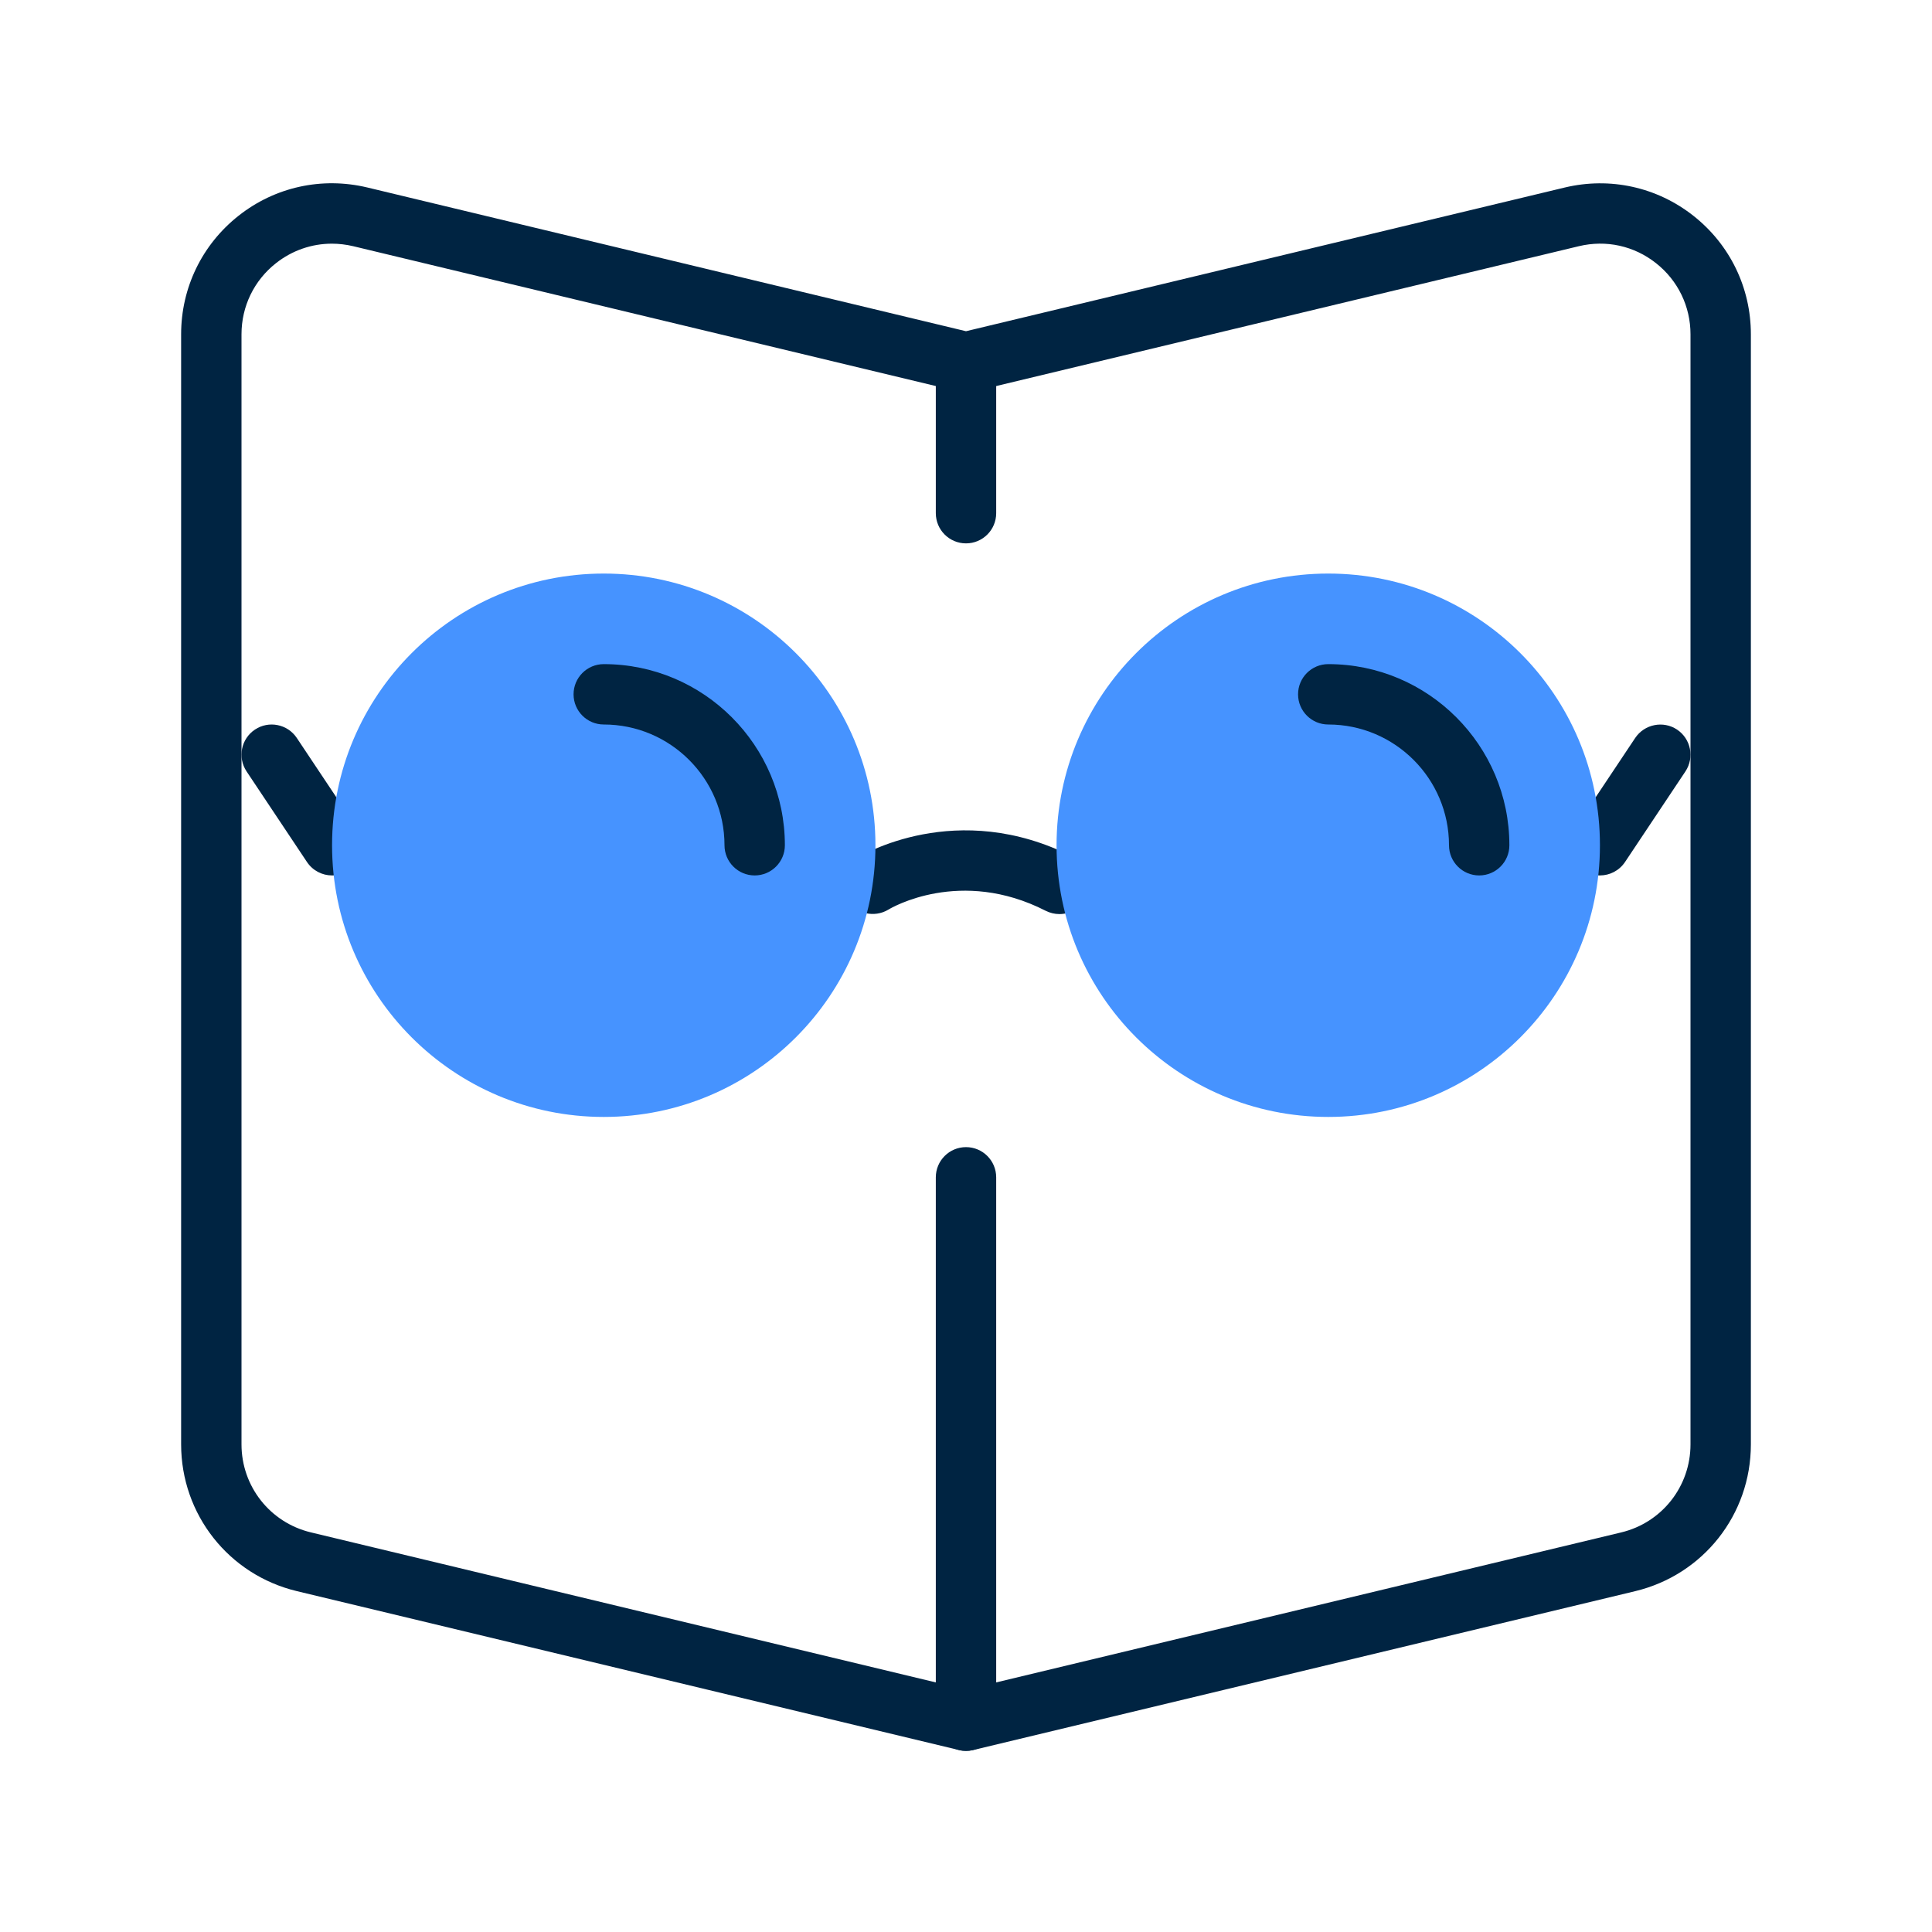
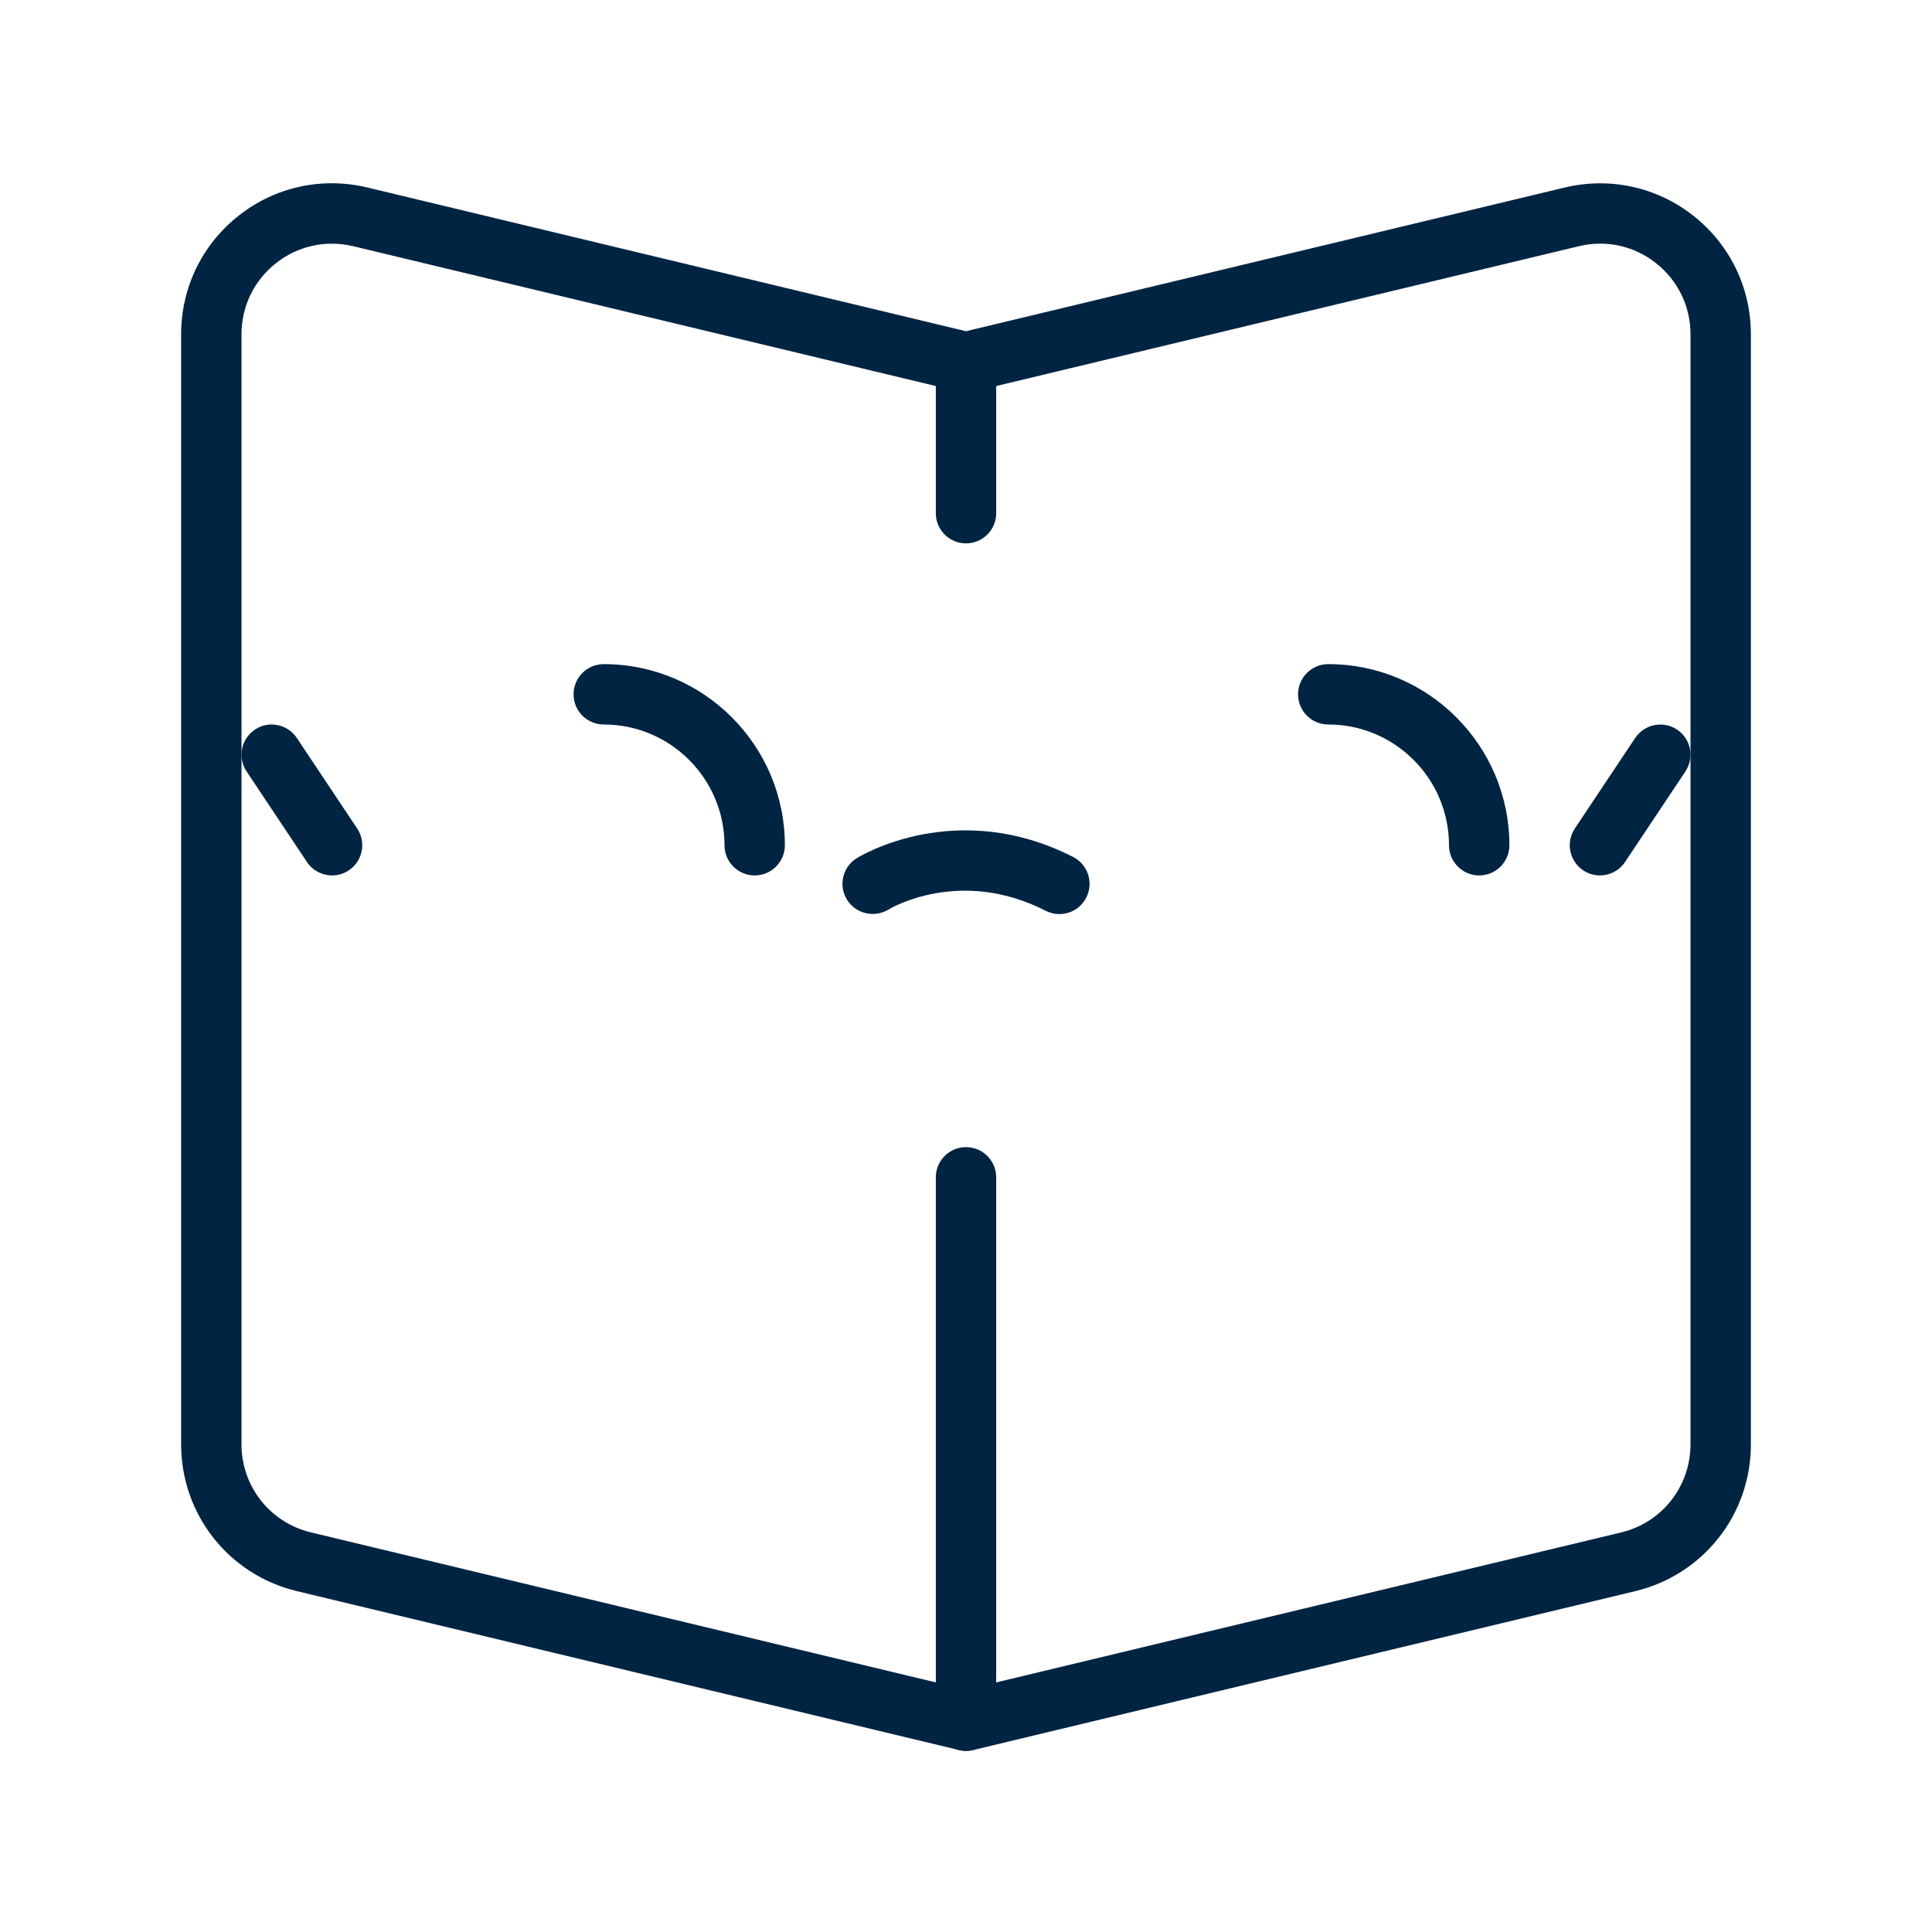
<svg xmlns="http://www.w3.org/2000/svg" enable-background="new 0 0 32 32" viewBox="0 0 32 32">
  <g id="guide" display="none">
    <g display="inline" fill="#009fe3">
      <path d="m30 29h-28c-1.105 0-2-.895-2-2v-22c0-1.105.895-2 2-2h28c1.105 0 2 .895 2 2v22c0 1.105-.895 2-2 2z" opacity=".2" />
      <path d="m29 2v28c0 1.105-.895 2-2 2h-22c-1.105 0-2-.895-2-2v-28c0-1.105.895-2 2-2h22c1.105 0 2 .895 2 2z" opacity=".2" />
    </g>
  </g>
  <g id="icon_x5F_light" display="none">
    <g display="inline">
      <g>
        <path d="m16 29c-.039 0-.078-.004-.117-.014l-10.967-2.632c-1.128-.271-1.916-1.271-1.916-2.431v-18.386c0-.771.347-1.487.952-1.964.604-.477 1.38-.647 2.131-.468l9.917 2.381 9.917-2.38c.75-.179 1.526-.009 2.131.468s.952 1.192.952 1.963v18.387c0 1.161-.788 2.16-1.917 2.431l-10.967 2.632c-.038.009-.077.013-.116.013zm-10.503-24.964c-.333 0-.657.111-.926.323-.363.286-.571.715-.571 1.178v18.386c0 .696.473 1.296 1.149 1.458l10.851 2.605 10.851-2.604c.676-.162 1.149-.762 1.149-1.459v-18.386c0-.462-.208-.892-.571-1.178-.363-.287-.826-.39-1.279-.281l-10.033 2.408c-.078.019-.156.019-.234 0l-10.032-2.408c-.119-.028-.237-.042-.354-.042z" fill="#1d1d1b" />
      </g>
      <g>
        <path d="m16 29c-.276 0-.5-.224-.5-.5v-9c0-.276.224-.5.5-.5s.5.224.5.5v9c0 .276-.224.5-.5.5z" fill="#1d1d1b" />
      </g>
      <g>
        <path d="m10 19c-2.757 0-5-2.243-5-5s2.243-5 5-5 5 2.243 5 5-2.243 5-5 5zm0-9c-2.206 0-4 1.794-4 4s1.794 4 4 4 4-1.794 4-4-1.794-4-4-4z" fill="#1d1d1b" />
      </g>
      <g>
        <path d="m22 19c-2.757 0-5-2.243-5-5s2.243-5 5-5 5 2.243 5 5-2.243 5-5 5zm0-9c-2.206 0-4 1.794-4 4s1.794 4 4 4 4-1.794 4-4-1.794-4-4-4z" fill="#1d1d1b" />
      </g>
      <g>
        <path d="m17.547 15.14c-.077 0-.154-.018-.228-.055-1.41-.721-2.558-.049-2.604-.019-.235.141-.543.069-.687-.166-.144-.234-.072-.54.161-.685.066-.042 1.658-1.004 3.585-.021.246.125.344.427.218.673-.089.174-.263.273-.445.273z" fill="#1d1d1b" />
      </g>
      <g>
-         <path d="m26.5 14.5c-.096 0-.192-.027-.277-.084-.229-.153-.292-.463-.139-.693l1-1.5c.154-.23.466-.29.693-.139.229.153.292.463.139.693l-1 1.5c-.097.145-.255.223-.416.223z" fill="#1d1d1b" />
-       </g>
+         </g>
      <g>
        <path d="m5.5 14.5c-.161 0-.319-.078-.416-.223l-1-1.5c-.153-.23-.091-.54.139-.693.227-.152.539-.092.693.139l1 1.5c.153.23.091.54-.139.693-.085.057-.181.084-.277.084z" fill="#1d1d1b" />
      </g>
      <g>
        <path d="m12.5 14.5c-.276 0-.5-.224-.5-.5 0-1.103-.897-2-2-2-.276 0-.5-.224-.5-.5s.224-.5.5-.5c1.654 0 3 1.346 3 3 0 .276-.224.5-.5.5z" fill="#1d1d1b" />
      </g>
      <g>
        <path d="m24.5 14.5c-.276 0-.5-.224-.5-.5 0-1.103-.897-2-2-2-.276 0-.5-.224-.5-.5s.224-.5.5-.5c1.654 0 3 1.346 3 3 0 .276-.224.5-.5.5z" fill="#1d1d1b" />
      </g>
      <g>
        <path d="m16 9c-.276 0-.5-.224-.5-.5v-2.5c0-.276.224-.5.5-.5s.5.224.5.5v2.5c0 .276-.224.5-.5.5z" fill="#1d1d1b" />
      </g>
    </g>
  </g>
  <g id="icon_x5F_bold_00000036225723645940723810000003738561331128402077_" display="none">
    <g display="inline">
      <g>
        <path d="m22 20.75c-2.586 0-4.868-1.449-5.999-3.67-1.129 2.222-3.409 3.67-6.001 3.67-3.101 0-5.735-2.126-6.5-5.032v8.205c0 .925.634 1.729 1.533 1.945l10.217 2.452v-6.32c0-.414.336-.75.75-.75s.75.336.75.75v6.32l10.217-2.452c.899-.216 1.533-1.02 1.533-1.945v-8.207c-.763 2.908-3.399 5.034-6.5 5.034z" fill="#1d1d1b" />
      </g>
      <g>
        <path d="m12 15.25c-.414 0-.75-.336-.75-.75 0-.965-.785-1.75-1.75-1.75-.414 0-.75-.336-.75-.75s.336-.75.75-.75c1.792 0 3.25 1.458 3.25 3.25 0 .414-.336.75-.75.75z" fill="#1d1d1b" />
      </g>
      <g>
-         <path d="m24 15.25c-.414 0-.75-.336-.75-.75 0-.965-.785-1.75-1.75-1.75-.414 0-.75-.336-.75-.75s.336-.75.75-.75c1.792 0 3.25 1.458 3.25 3.25 0 .414-.336.75-.75.75z" fill="#1d1d1b" />
-       </g>
+         </g>
      <g>
        <path d="m26.033 3.592-9.283 2.228v1.18c0 .414-.336.75-.75.75s-.75-.336-.75-.75v-1.18l-9.283-2.228c-1.258-.302-2.467.651-2.467 1.945v3.112c.402.129.768.357 1.046.69l.289.347c1.256-1.513 3.133-2.436 5.165-2.436 2.587 0 4.88 1.51 5.999 3.718 1.119-2.209 3.41-3.718 6.001-3.718 2.03 0 3.907.923 5.163 2.433l.284-.341c.28-.336.648-.565 1.053-.694v-3.111c0-1.294-1.209-2.247-2.467-1.945z" fill="#1d1d1b" />
      </g>
      <g>
        <path d="m26.942 12.295c-.712-2.055-2.647-3.545-4.942-3.545-2.758 0-5.001 2.145-5.21 4.85-.6-.121-1.145-.105-1.583-.018-.217-2.697-2.456-4.832-5.207-4.832-2.295 0-4.231 1.49-4.942 3.547l-1.558-1.871v2.344l1.281 1.539c.164 2.749 2.43 4.941 5.219 4.941 2.494 0 4.579-1.753 5.111-4.089.347-.13 1.002-.269 1.785.021.539 2.325 2.617 4.068 5.104 4.068 2.789 0 5.055-2.192 5.219-4.941l1.281-1.541v-2.347zm-16.942 5.455c-2.067 0-3.75-1.682-3.75-3.75s1.683-3.75 3.75-3.75 3.75 1.682 3.75 3.75-1.683 3.75-3.75 3.75zm12 0c-2.067 0-3.75-1.682-3.75-3.75s1.683-3.75 3.75-3.75 3.75 1.682 3.75 3.75-1.683 3.75-3.75 3.75z" fill="#1d1d1b" />
      </g>
    </g>
  </g>
  <g id="icon_x5F_color" display="none">
    <g display="inline">
      <g>
        <path d="m16 6-10.033-2.408c-1.258-.302-2.467.651-2.467 1.945v18.386c0 .925.634 1.729 1.533 1.945l10.967 2.632 10.967-2.632c.899-.216 1.533-1.02 1.533-1.945v-18.386c0-1.293-1.209-2.247-2.467-1.945z" fill="#005edf" />
      </g>
      <g>
        <path d="m16 29c-.039 0-.078-.004-.117-.014l-10.967-2.632c-1.128-.271-1.916-1.271-1.916-2.431v-18.386c0-.771.347-1.487.952-1.964.604-.477 1.38-.647 2.131-.468l9.917 2.381 9.917-2.38c.75-.179 1.526-.009 2.131.468s.952 1.192.952 1.963v18.387c0 1.161-.788 2.16-1.917 2.431l-10.967 2.632c-.038.009-.077.013-.116.013zm-10.503-24.964c-.333 0-.657.111-.926.323-.363.286-.571.715-.571 1.178v18.386c0 .696.473 1.296 1.149 1.458l10.851 2.605 10.851-2.604c.676-.162 1.149-.762 1.149-1.459v-18.386c0-.462-.208-.892-.571-1.178-.363-.287-.826-.39-1.279-.281l-10.033 2.408c-.078.019-.156.019-.234 0l-10.032-2.408c-.119-.028-.237-.042-.354-.042z" fill="#002442" />
      </g>
      <g>
        <path d="m16 29c-.276 0-.5-.224-.5-.5v-9c0-.276.224-.5.5-.5s.5.224.5.5v9c0 .276-.224.5-.5.5z" fill="#002442" />
      </g>
      <g>
        <circle cx="10" cy="14" fill="#f4f4f6" r="4.5" />
      </g>
      <g>
        <path d="m10 19c-2.757 0-5-2.243-5-5s2.243-5 5-5 5 2.243 5 5-2.243 5-5 5zm0-9c-2.206 0-4 1.794-4 4s1.794 4 4 4 4-1.794 4-4-1.794-4-4-4z" fill="#002442" />
      </g>
      <g>
        <circle cx="22" cy="14" fill="#f4f4f6" r="4.5" />
      </g>
      <g>
        <path d="m22 19c-2.757 0-5-2.243-5-5s2.243-5 5-5 5 2.243 5 5-2.243 5-5 5zm0-9c-2.206 0-4 1.794-4 4s1.794 4 4 4 4-1.794 4-4-1.794-4-4-4z" fill="#002442" />
      </g>
      <g>
        <path d="m17.547 15.14c-.077 0-.154-.018-.228-.055-1.41-.721-2.558-.049-2.604-.019-.235.141-.543.069-.687-.166-.144-.234-.072-.54.161-.685.066-.042 1.658-1.004 3.585-.021.246.125.344.427.218.673-.089.174-.263.273-.445.273z" fill="#002442" />
      </g>
      <g>
        <path d="m26.5 14.5c-.096 0-.192-.027-.277-.084-.229-.153-.292-.463-.139-.693l1-1.5c.154-.23.466-.29.693-.139.229.153.292.463.139.693l-1 1.5c-.097.145-.255.223-.416.223z" fill="#002442" />
      </g>
      <g>
        <path d="m5.5 14.5c-.161 0-.319-.078-.416-.223l-1-1.5c-.153-.23-.091-.54.139-.693.227-.152.539-.092.693.139l1 1.5c.153.23.091.54-.139.693-.085.057-.181.084-.277.084z" fill="#002442" />
      </g>
      <g>
-         <path d="m12.5 14.5c-.276 0-.5-.224-.5-.5 0-1.103-.897-2-2-2-.276 0-.5-.224-.5-.5s.224-.5.5-.5c1.654 0 3 1.346 3 3 0 .276-.224.5-.5.5z" fill="#002442" />
-       </g>
+         </g>
      <g>
        <path d="m24.5 14.5c-.276 0-.5-.224-.5-.5 0-1.103-.897-2-2-2-.276 0-.5-.224-.5-.5s.224-.5.5-.5c1.654 0 3 1.346 3 3 0 .276-.224.5-.5.5z" fill="#002442" />
      </g>
      <g>
        <path d="m16 9c-.276 0-.5-.224-.5-.5v-2.5c0-.276.224-.5.5-.5s.5.224.5.5v2.5c0 .276-.224.5-.5.5z" fill="#002442" />
      </g>
    </g>
  </g>
  <g id="icon_x5F_duotone">
    <g>
      <g>
        <path d="m16 29c-.039 0-.078-.004-.117-.014l-10.967-2.632c-1.128-.271-1.916-1.271-1.916-2.431v-18.386c0-.771.347-1.487.952-1.964.604-.477 1.38-.647 2.131-.468l9.917 2.381 9.917-2.38c.75-.179 1.526-.009 2.131.468s.952 1.192.952 1.963v18.387c0 1.161-.788 2.16-1.917 2.431l-10.967 2.632c-.038.009-.077.013-.116.013zm-10.503-24.964c-.333 0-.657.111-.926.323-.363.286-.571.715-.571 1.178v18.386c0 .696.473 1.296 1.149 1.458l10.851 2.605 10.851-2.604c.676-.162 1.149-.762 1.149-1.459v-18.386c0-.462-.208-.892-.571-1.178-.363-.287-.826-.39-1.279-.281l-10.033 2.408c-.078.019-.156.019-.234 0l-10.032-2.408c-.119-.028-.237-.042-.354-.042z" fill="#002442" />
      </g>
      <g>
        <path d="m16 29c-.276 0-.5-.224-.5-.5v-9c0-.276.224-.5.5-.5s.5.224.5.5v9c0 .276-.224.5-.5.5z" fill="#002442" />
      </g>
      <g>
        <path d="m17.547 15.14c-.077 0-.154-.018-.228-.055-1.41-.721-2.558-.049-2.604-.019-.235.141-.543.069-.687-.166-.144-.234-.072-.54.161-.685.066-.042 1.658-1.004 3.585-.021.246.125.344.427.218.673-.089.174-.263.273-.445.273z" fill="#002442" />
      </g>
      <g>
        <path d="m26.5 14.5c-.096 0-.192-.027-.277-.084-.229-.153-.292-.463-.139-.693l1-1.5c.154-.23.466-.29.693-.139.229.153.292.463.139.693l-1 1.5c-.097.145-.255.223-.416.223z" fill="#002442" />
      </g>
      <g>
        <path d="m5.5 14.5c-.161 0-.319-.078-.416-.223l-1-1.5c-.153-.23-.091-.54.139-.693.227-.152.539-.092.693.139l1 1.5c.153.23.091.54-.139.693-.085.057-.181.084-.277.084z" fill="#002442" />
      </g>
      <g>
        <path d="m16 9c-.276 0-.5-.224-.5-.5v-2.5c0-.276.224-.5.5-.5s.5.224.5.5v2.5c0 .276-.224.5-.5.5z" fill="#002442" />
      </g>
      <g>
-         <circle cx="10" cy="14" fill="#4693ff" r="4.5" />
-       </g>
+         </g>
      <g>
-         <circle cx="22" cy="14" fill="#4693ff" r="4.5" />
-       </g>
+         </g>
      <g>
        <path d="m12.5 14.5c-.276 0-.5-.224-.5-.5 0-1.103-.897-2-2-2-.276 0-.5-.224-.5-.5s.224-.5.5-.5c1.654 0 3 1.346 3 3 0 .276-.224.5-.5.5z" fill="#002442" />
      </g>
      <g>
        <path d="m24.5 14.5c-.276 0-.5-.224-.5-.5 0-1.103-.897-2-2-2-.276 0-.5-.224-.5-.5s.224-.5.5-.5c1.654 0 3 1.346 3 3 0 .276-.224.5-.5.5z" fill="#002442" />
      </g>
    </g>
  </g>
</svg>